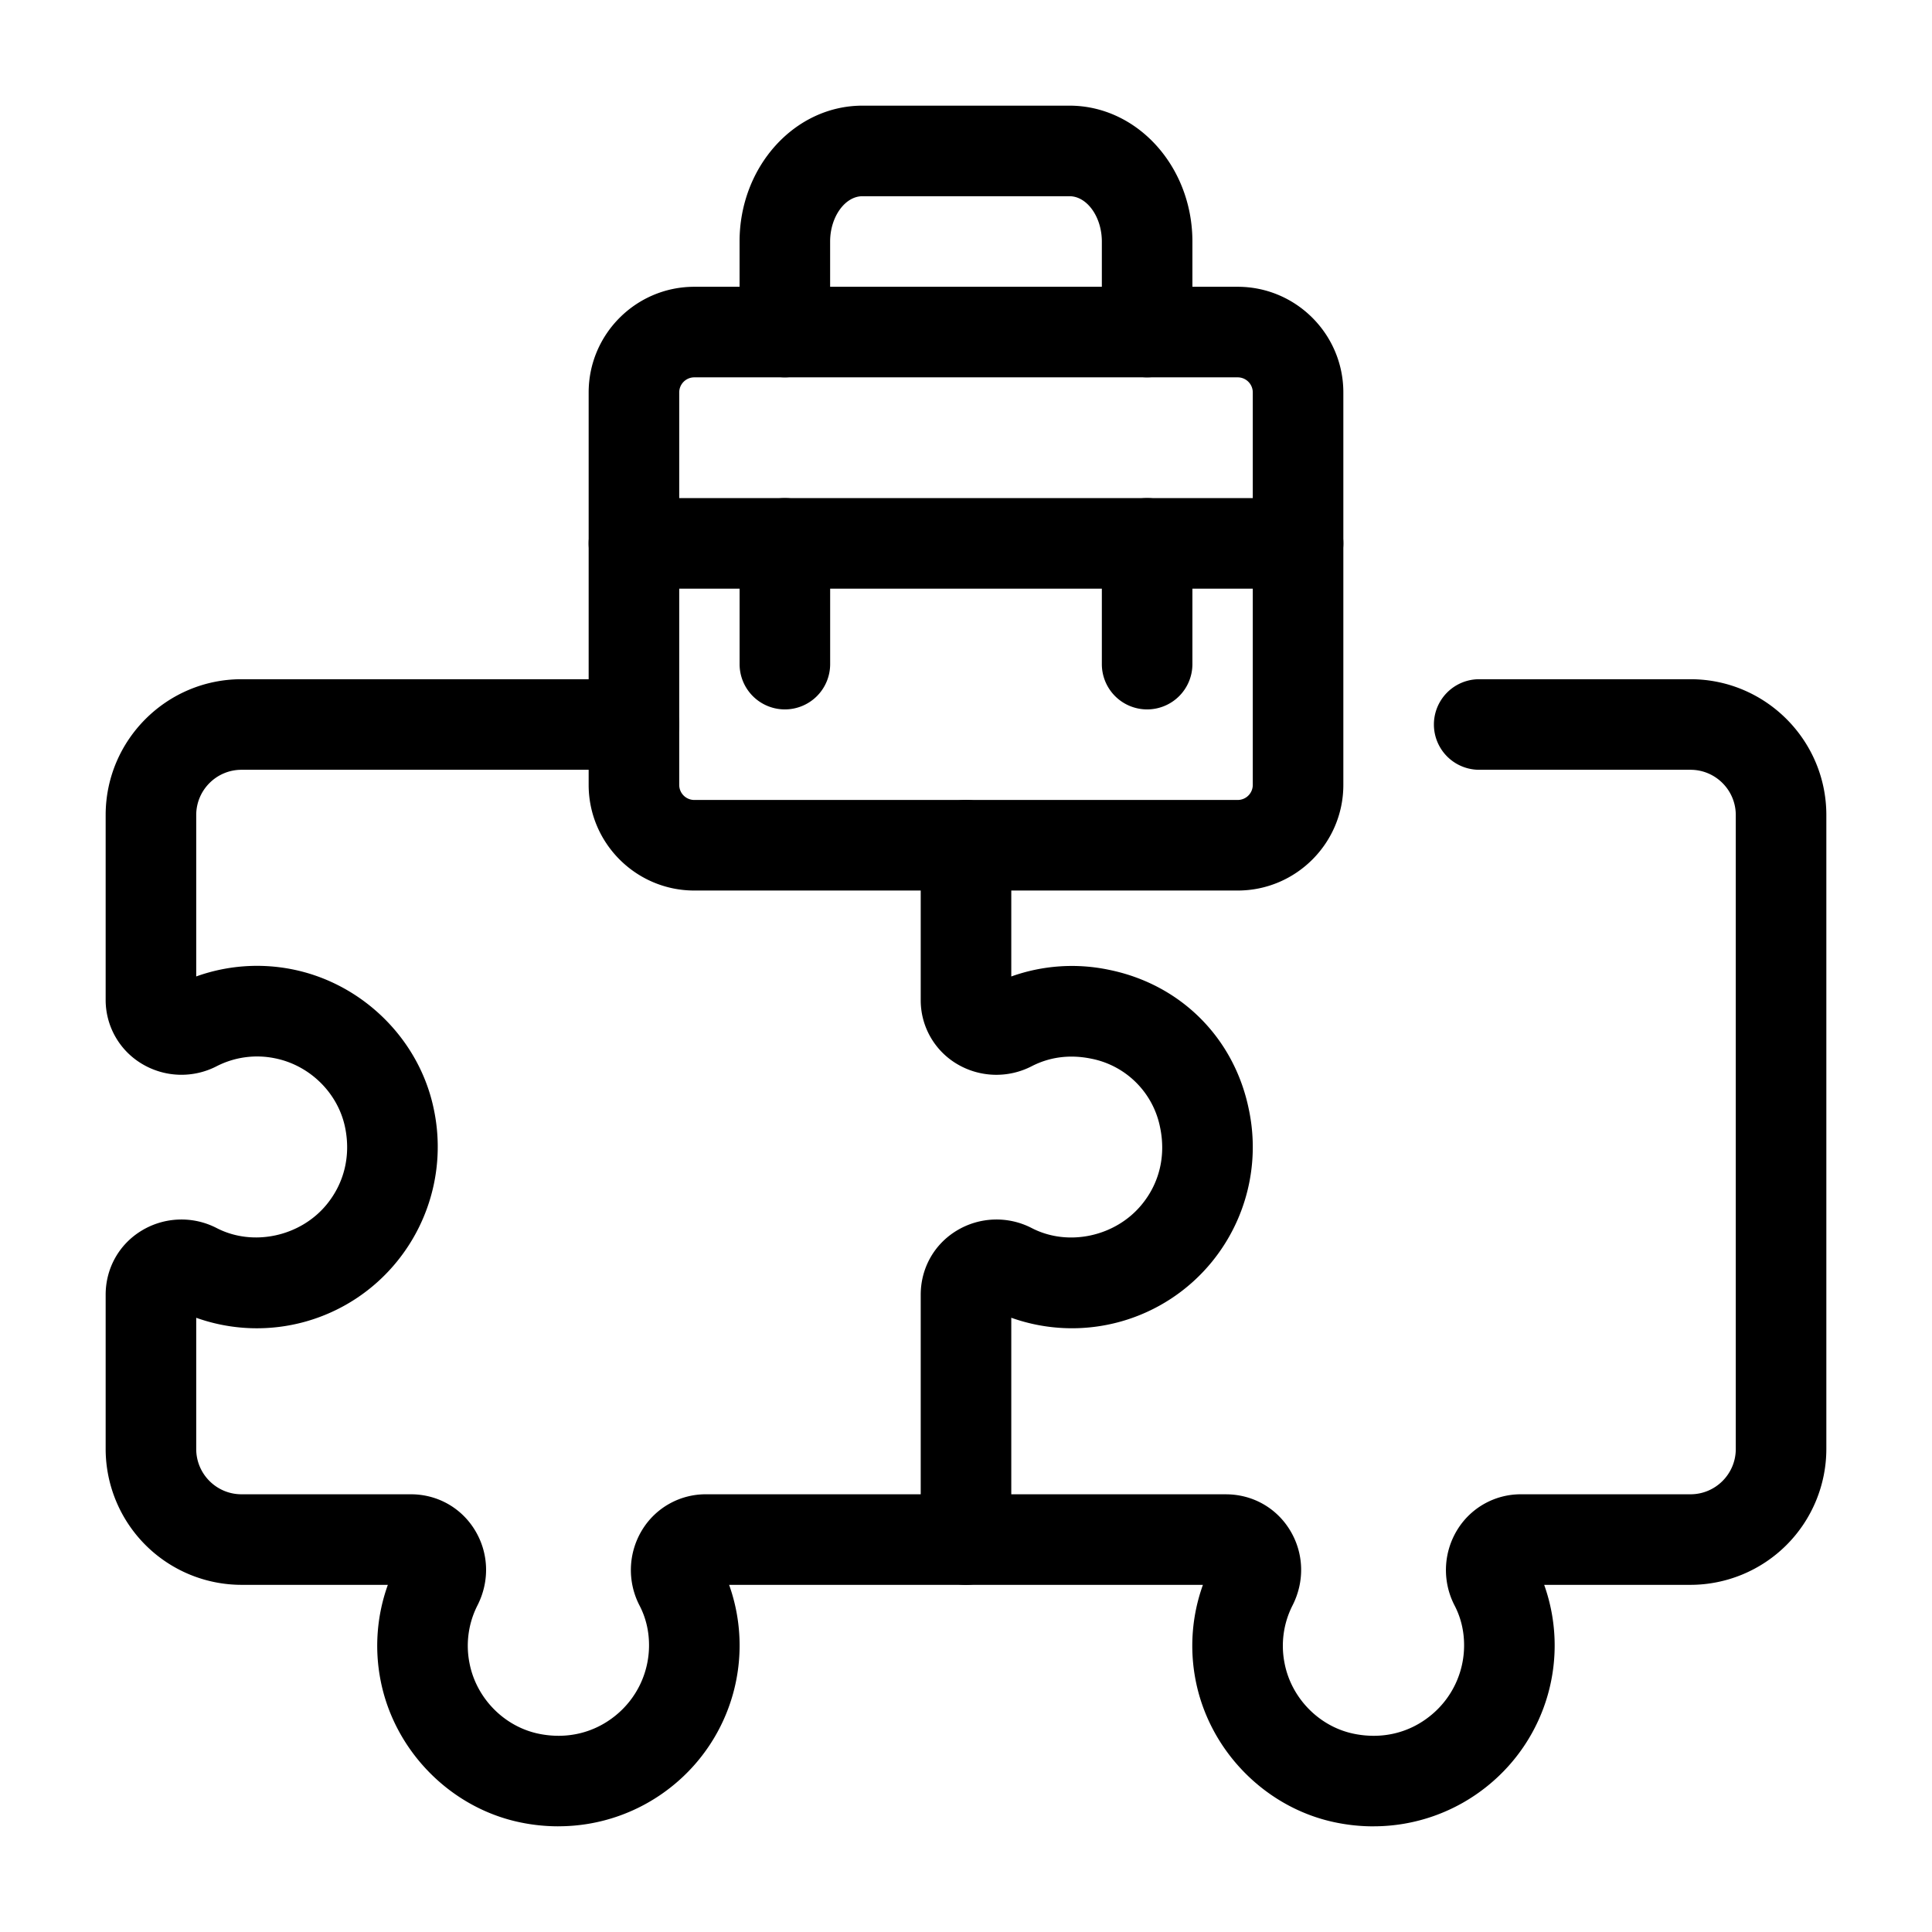
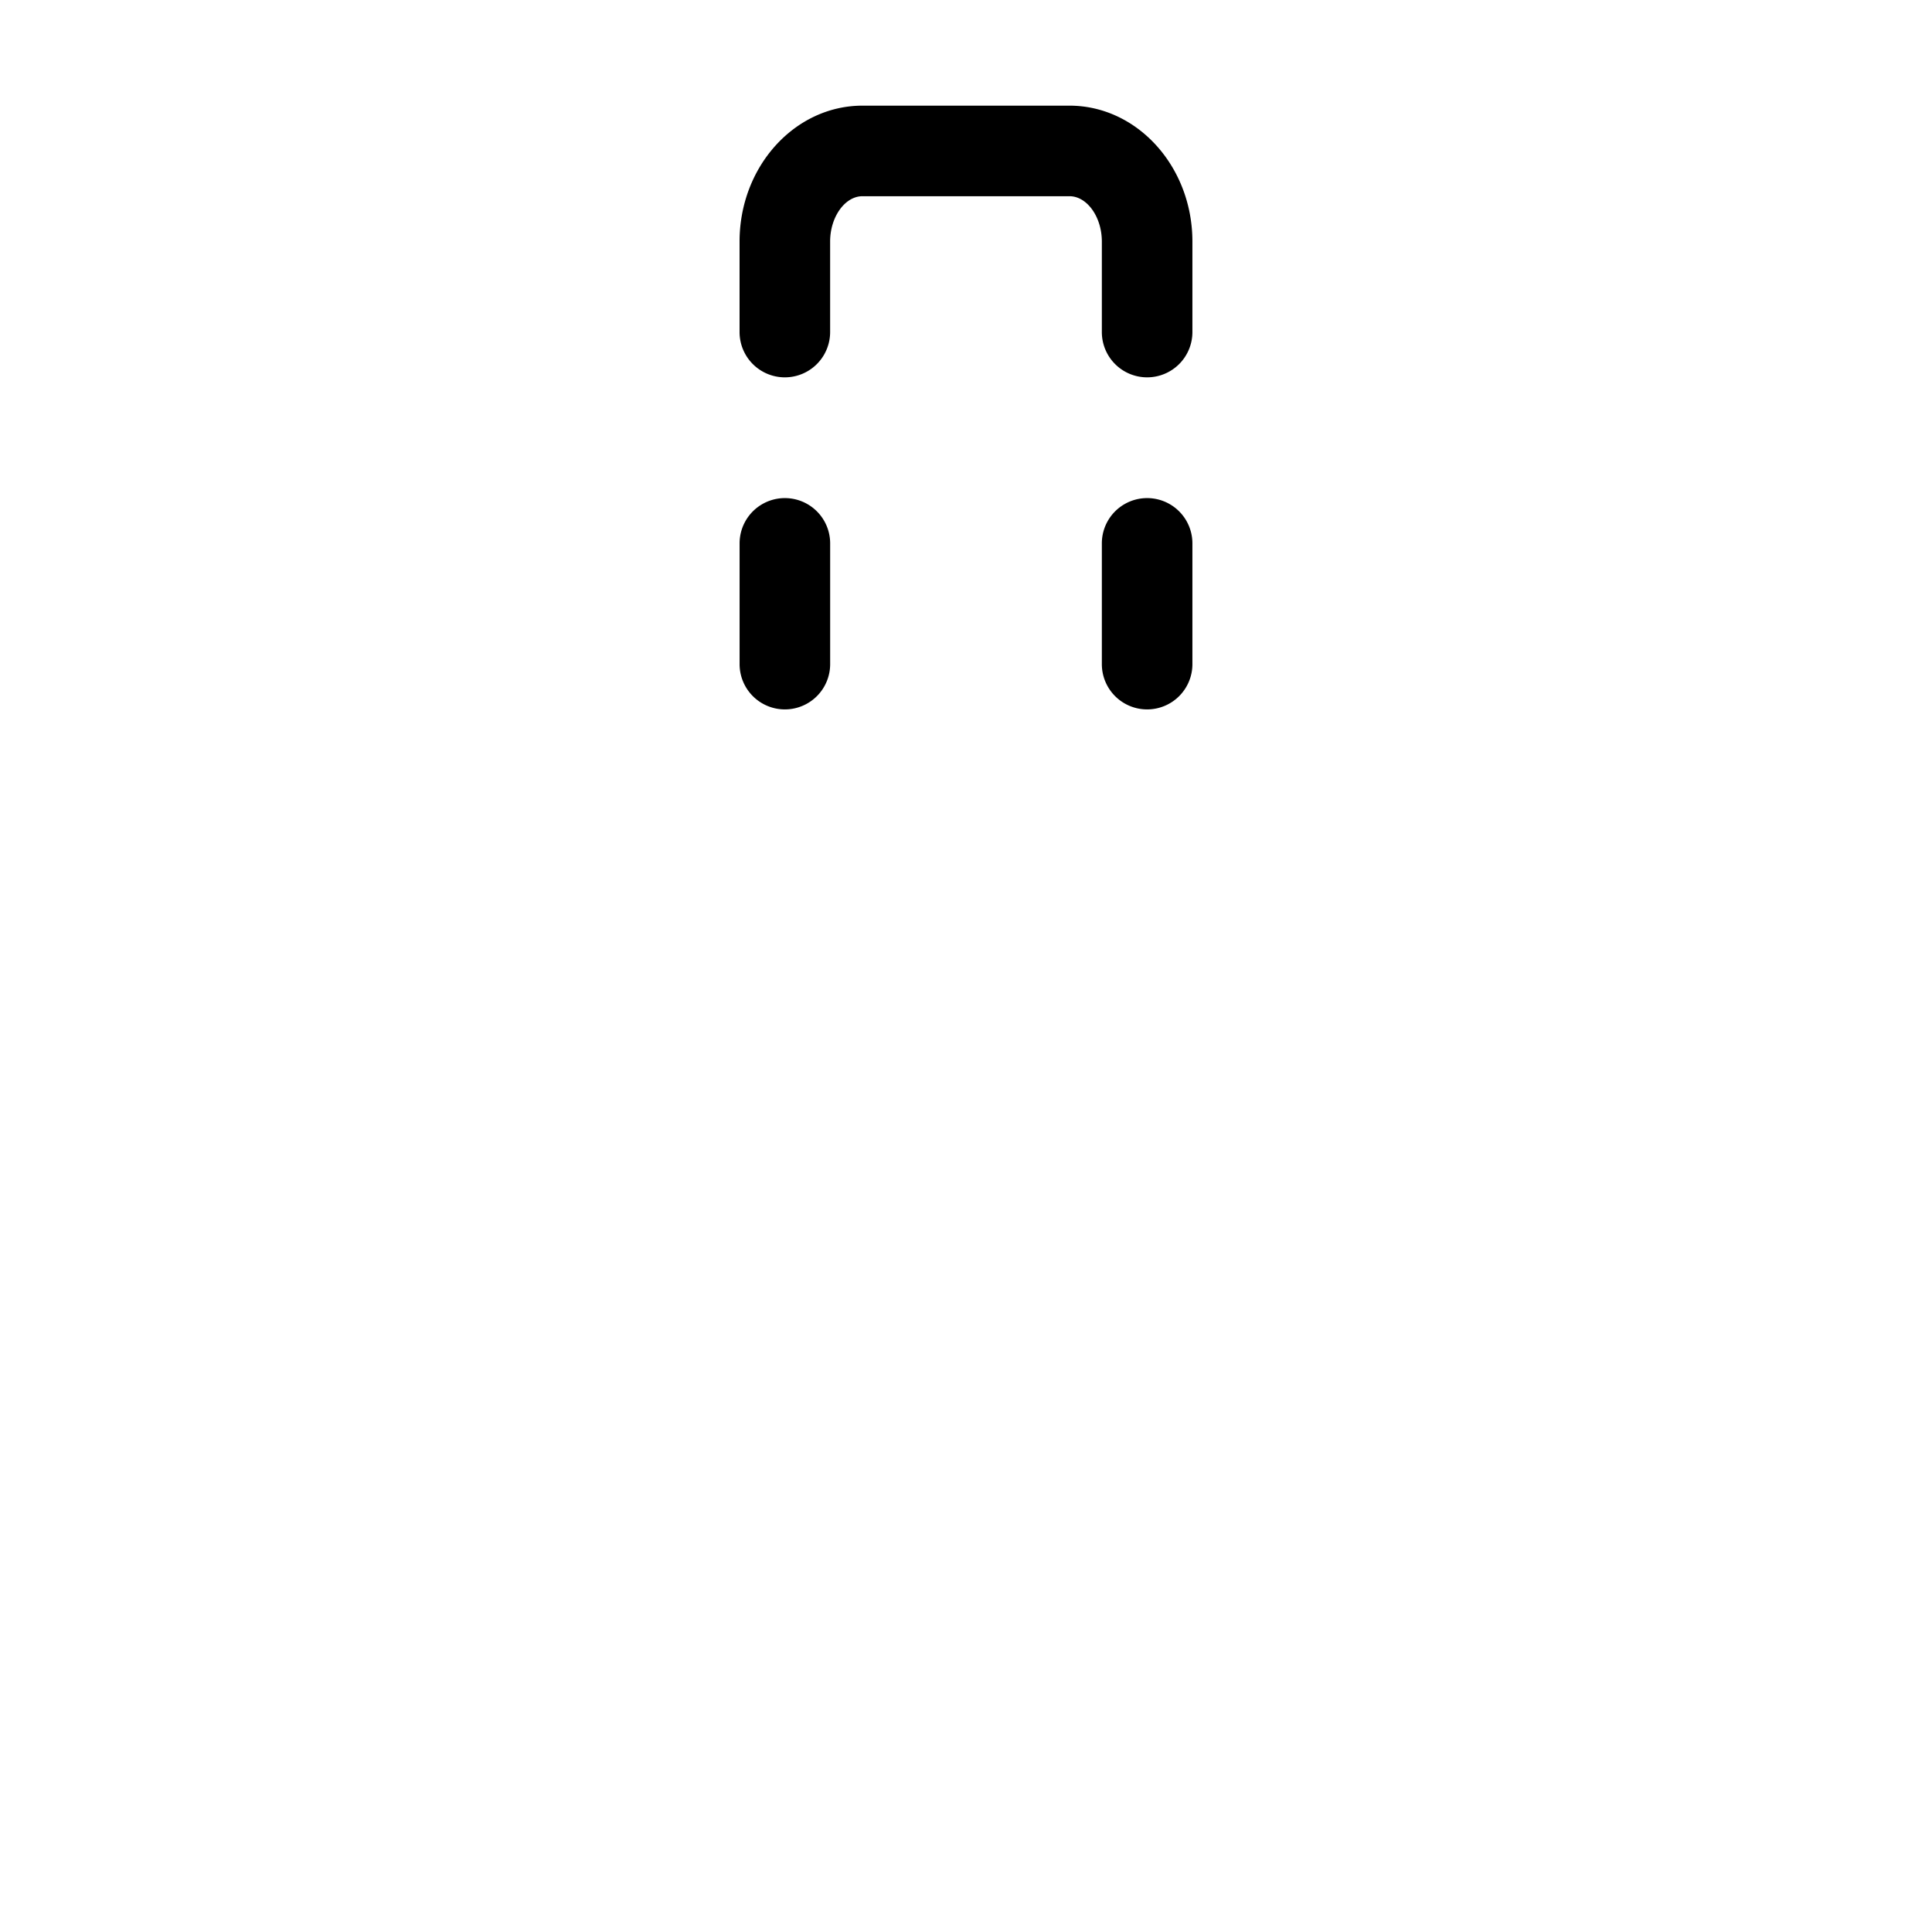
<svg xmlns="http://www.w3.org/2000/svg" version="1.1" width="512" height="512" x="0" y="0" viewBox="0 0 64 64" style="enable-background:new 0 0 512 512" xml:space="preserve">
  <g>
-     <path d="M18.492 60.499a6.17 6.17 0 0 1-1.256-.13c-2.313-.478-4.173-2.368-4.628-4.702a5.959 5.959 0 0 1 .24-3.167H8A4.505 4.505 0 0 1 3.5 48v-5.11c0-.872.44-1.663 1.179-2.116a2.544 2.544 0 0 1 2.5-.092c1.207.623 2.778.28 3.648-.789.582-.715.796-1.62.604-2.549-.237-1.143-1.176-2.064-2.339-2.29a2.938 2.938 0 0 0-1.907.262 2.543 2.543 0 0 1-2.506-.089A2.463 2.463 0 0 1 3.5 33.111V27c0-2.482 2.019-4.5 4.5-4.5h13a1.5 1.5 0 0 1 0 3H8c-.827 0-1.5.672-1.5 1.5v5.346a5.961 5.961 0 0 1 3.16-.24c2.341.457 4.23 2.317 4.709 4.63a6.023 6.023 0 0 1-1.216 5.05A5.976 5.976 0 0 1 6.5 43.653V48c0 .828.673 1.5 1.5 1.5h5.61c.872 0 1.663.44 2.117 1.18.466.758.5 1.693.09 2.5a2.95 2.95 0 0 0-.263 1.92c.225 1.155 1.146 2.095 2.29 2.332.928.192 1.834-.023 2.548-.604A2.992 2.992 0 0 0 21.5 54.5c0-.468-.105-.91-.312-1.31a2.55 2.55 0 0 1 .085-2.51 2.465 2.465 0 0 1 2.117-1.18h7.11v-6.61c0-.872.44-1.663 1.179-2.116a2.544 2.544 0 0 1 2.5-.092c1.21.626 2.783.28 3.651-.789.58-.71.793-1.612.601-2.539a2.889 2.889 0 0 0-2.282-2.284c-.703-.144-1.365-.06-1.965.246a2.551 2.551 0 0 1-2.51-.087 2.454 2.454 0 0 1-1.174-2.108V28a1.5 1.5 0 0 1 3 0v4.347a5.966 5.966 0 0 1 3.249-.218c2.367.485 4.137 2.255 4.62 4.62a6.014 6.014 0 0 1-1.213 5.038 5.981 5.981 0 0 1-6.656 1.865V51a1.5 1.5 0 0 1-1.5 1.5h-7.847a5.978 5.978 0 0 1-1.867 6.653 5.991 5.991 0 0 1-3.794 1.345z" fill="#000000" opacity="1" data-original="#000000" />
-     <path d="M45.493 60.5c-.417 0-.838-.043-1.257-.13-2.312-.478-4.172-2.367-4.628-4.702a5.959 5.959 0 0 1 .24-3.167H32a1.5 1.5 0 0 1 0-3h8.61c.872 0 1.663.44 2.117 1.18.466.758.5 1.693.09 2.5a2.95 2.95 0 0 0-.263 1.92c.225 1.155 1.146 2.095 2.29 2.331.93.192 1.834-.021 2.548-.603A2.99 2.99 0 0 0 48.5 54.5c0-.468-.105-.91-.312-1.31a2.55 2.55 0 0 1 .085-2.51 2.465 2.465 0 0 1 2.117-1.18H56c.827 0 1.5-.672 1.5-1.5V27c0-.828-.673-1.5-1.5-1.5h-7a1.5 1.5 0 0 1 0-3h7c2.481 0 4.5 2.018 4.5 4.5v21a4.506 4.506 0 0 1-4.5 4.5h-4.847a5.979 5.979 0 0 1-1.867 6.653 5.993 5.993 0 0 1-3.793 1.346zM41 29.5H23c-1.93 0-3.5-1.57-3.5-3.5V13c0-1.93 1.57-3.5 3.5-3.5h18c1.93 0 3.5 1.57 3.5 3.5v13c0 1.93-1.57 3.5-3.5 3.5zm-18-17a.5.5 0 0 0-.5.5v13a.5.5 0 0 0 .5.5h18a.5.5 0 0 0 .5-.5V13a.5.5 0 0 0-.5-.5z" fill="#000000" opacity="1" data-original="#000000" />
    <path d="M38 12.5a1.5 1.5 0 0 1-1.5-1.5V8c0-.813-.49-1.5-1.071-1.5H28.57c-.58 0-1.071.687-1.071 1.5v3a1.5 1.5 0 0 1-3 0V8c0-2.481 1.826-4.5 4.071-4.5h6.858C37.674 3.5 39.5 5.52 39.5 8v3a1.5 1.5 0 0 1-1.5 1.5zM26 23.5a1.5 1.5 0 0 1-1.5-1.5v-4a1.5 1.5 0 0 1 3 0v4a1.5 1.5 0 0 1-1.5 1.5zM38 23.5a1.5 1.5 0 0 1-1.5-1.5v-4a1.5 1.5 0 0 1 3 0v4a1.5 1.5 0 0 1-1.5 1.5z" fill="#000000" opacity="1" data-original="#000000" />
-     <path d="M43 19.5H21a1.5 1.5 0 0 1 0-3h22a1.5 1.5 0 0 1 0 3z" fill="#000000" opacity="1" data-original="#000000" />
  </g>
</svg>